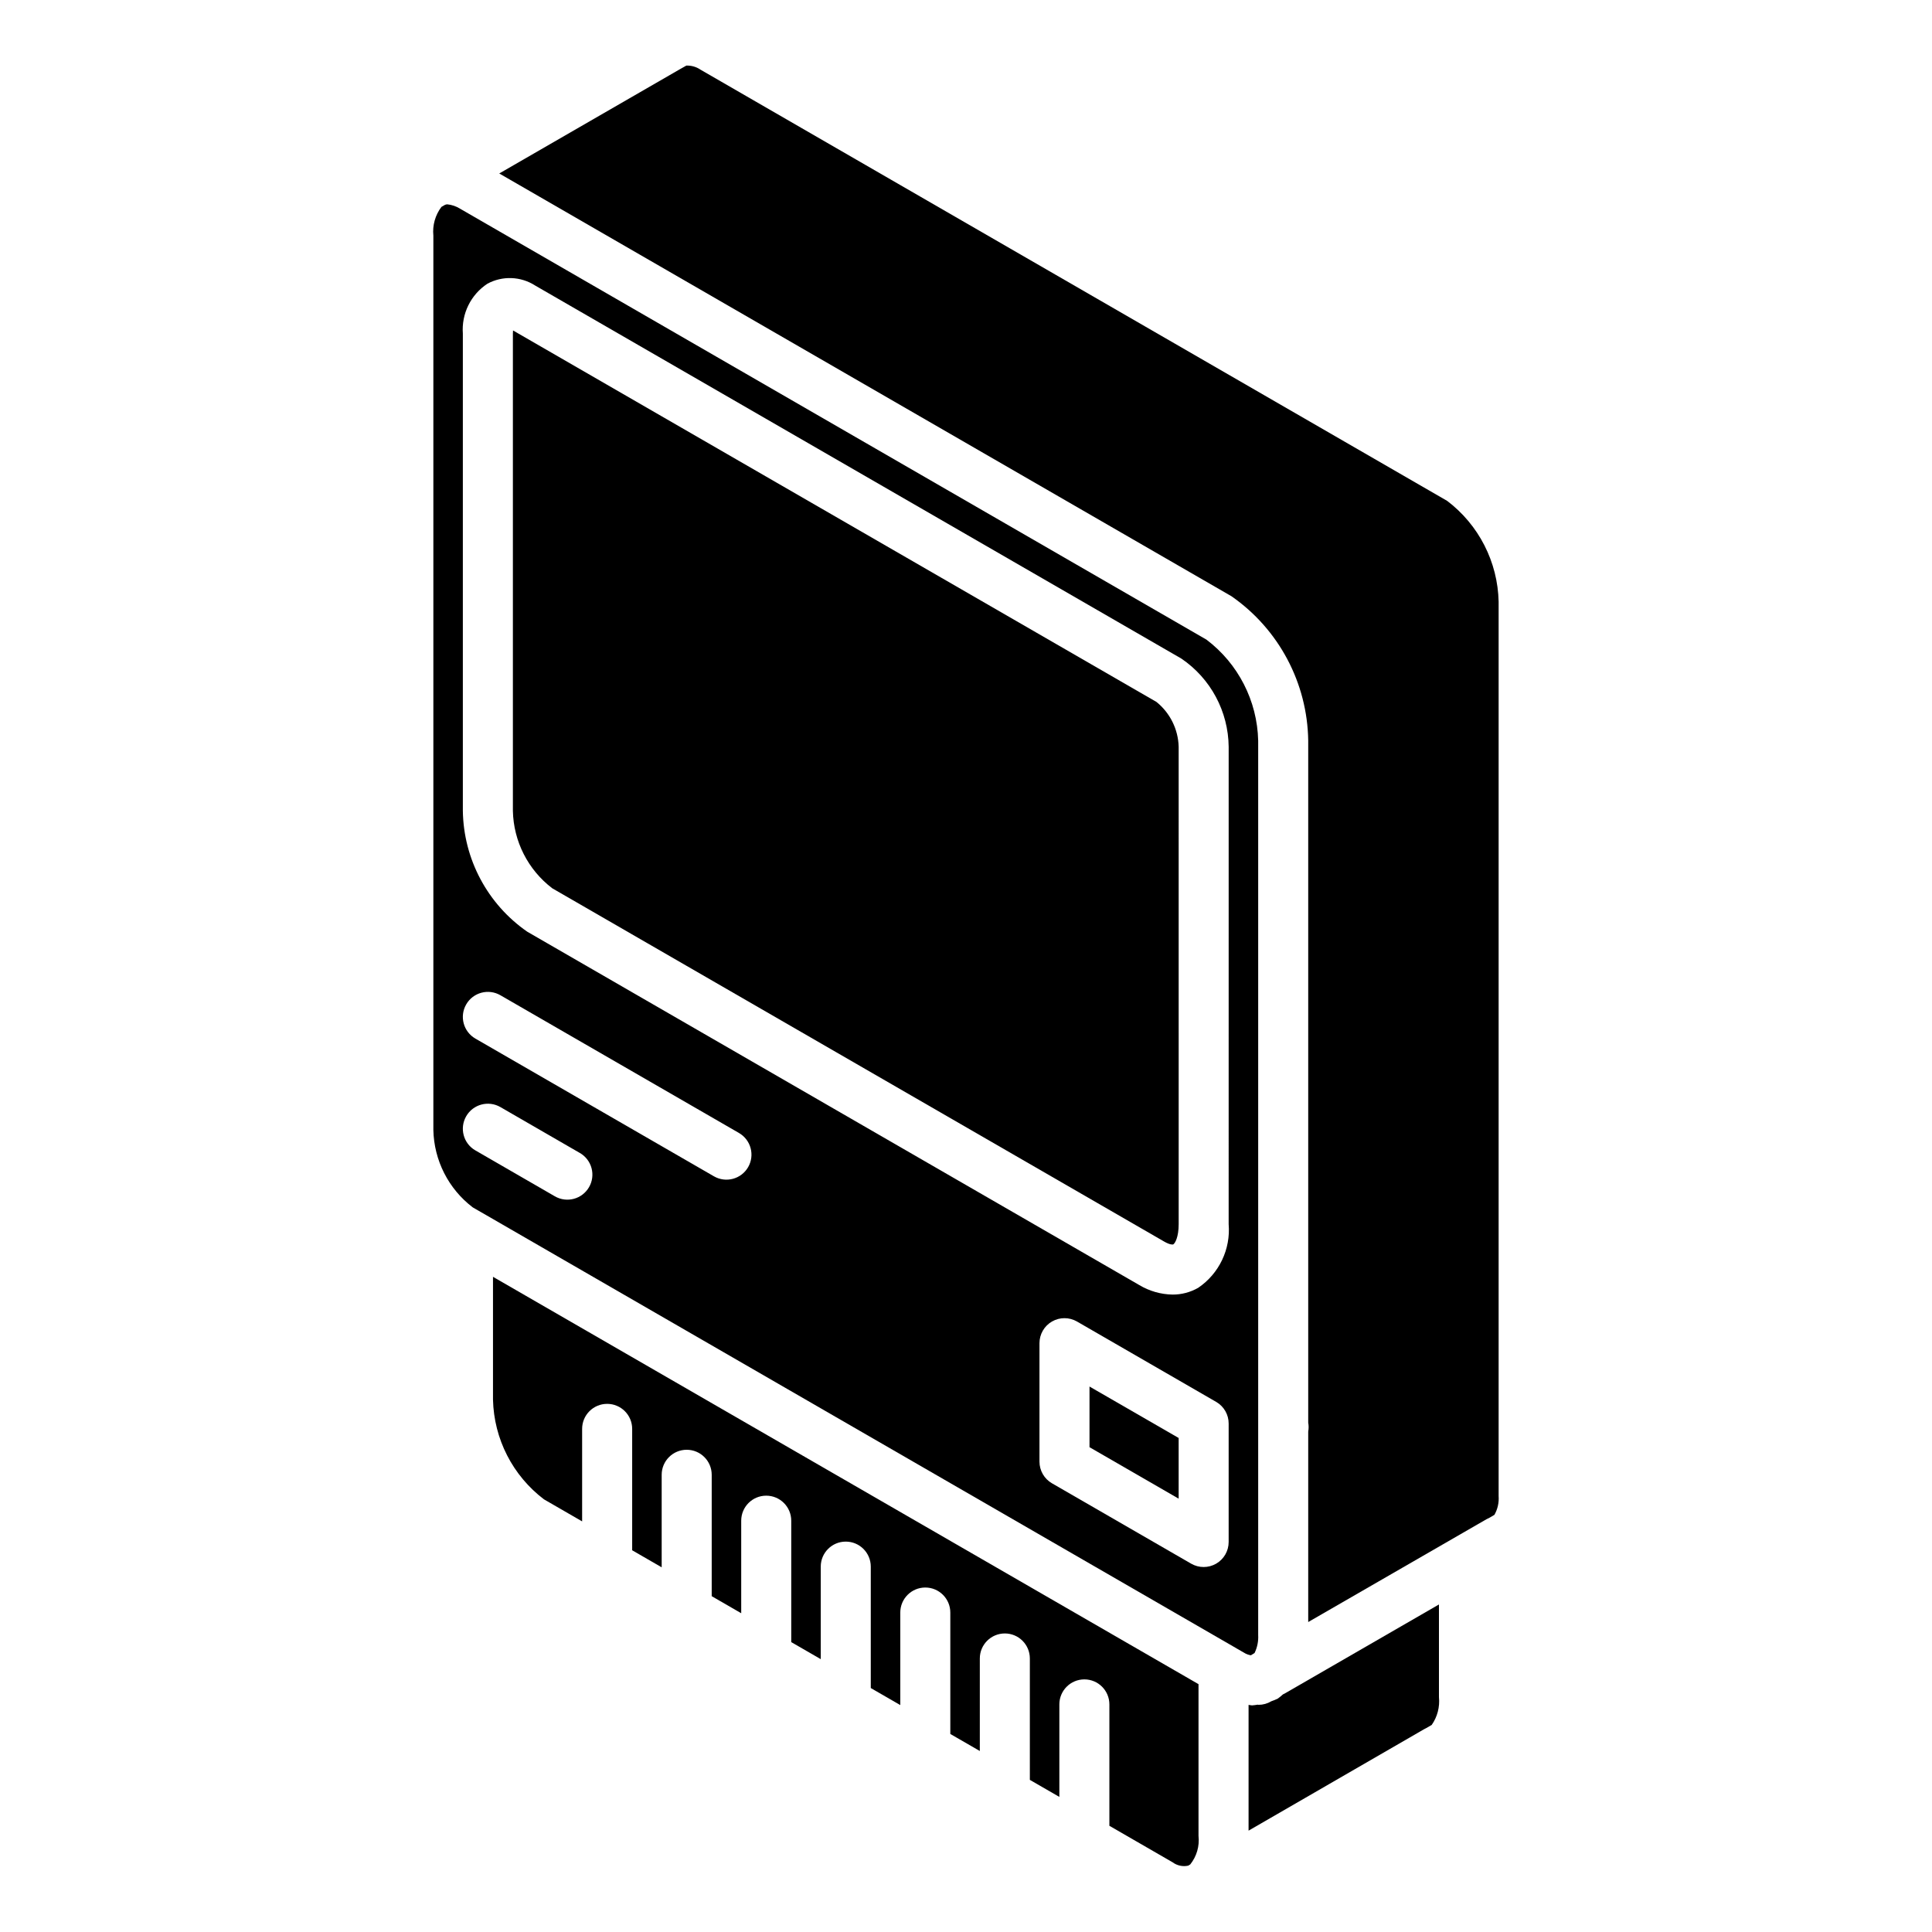
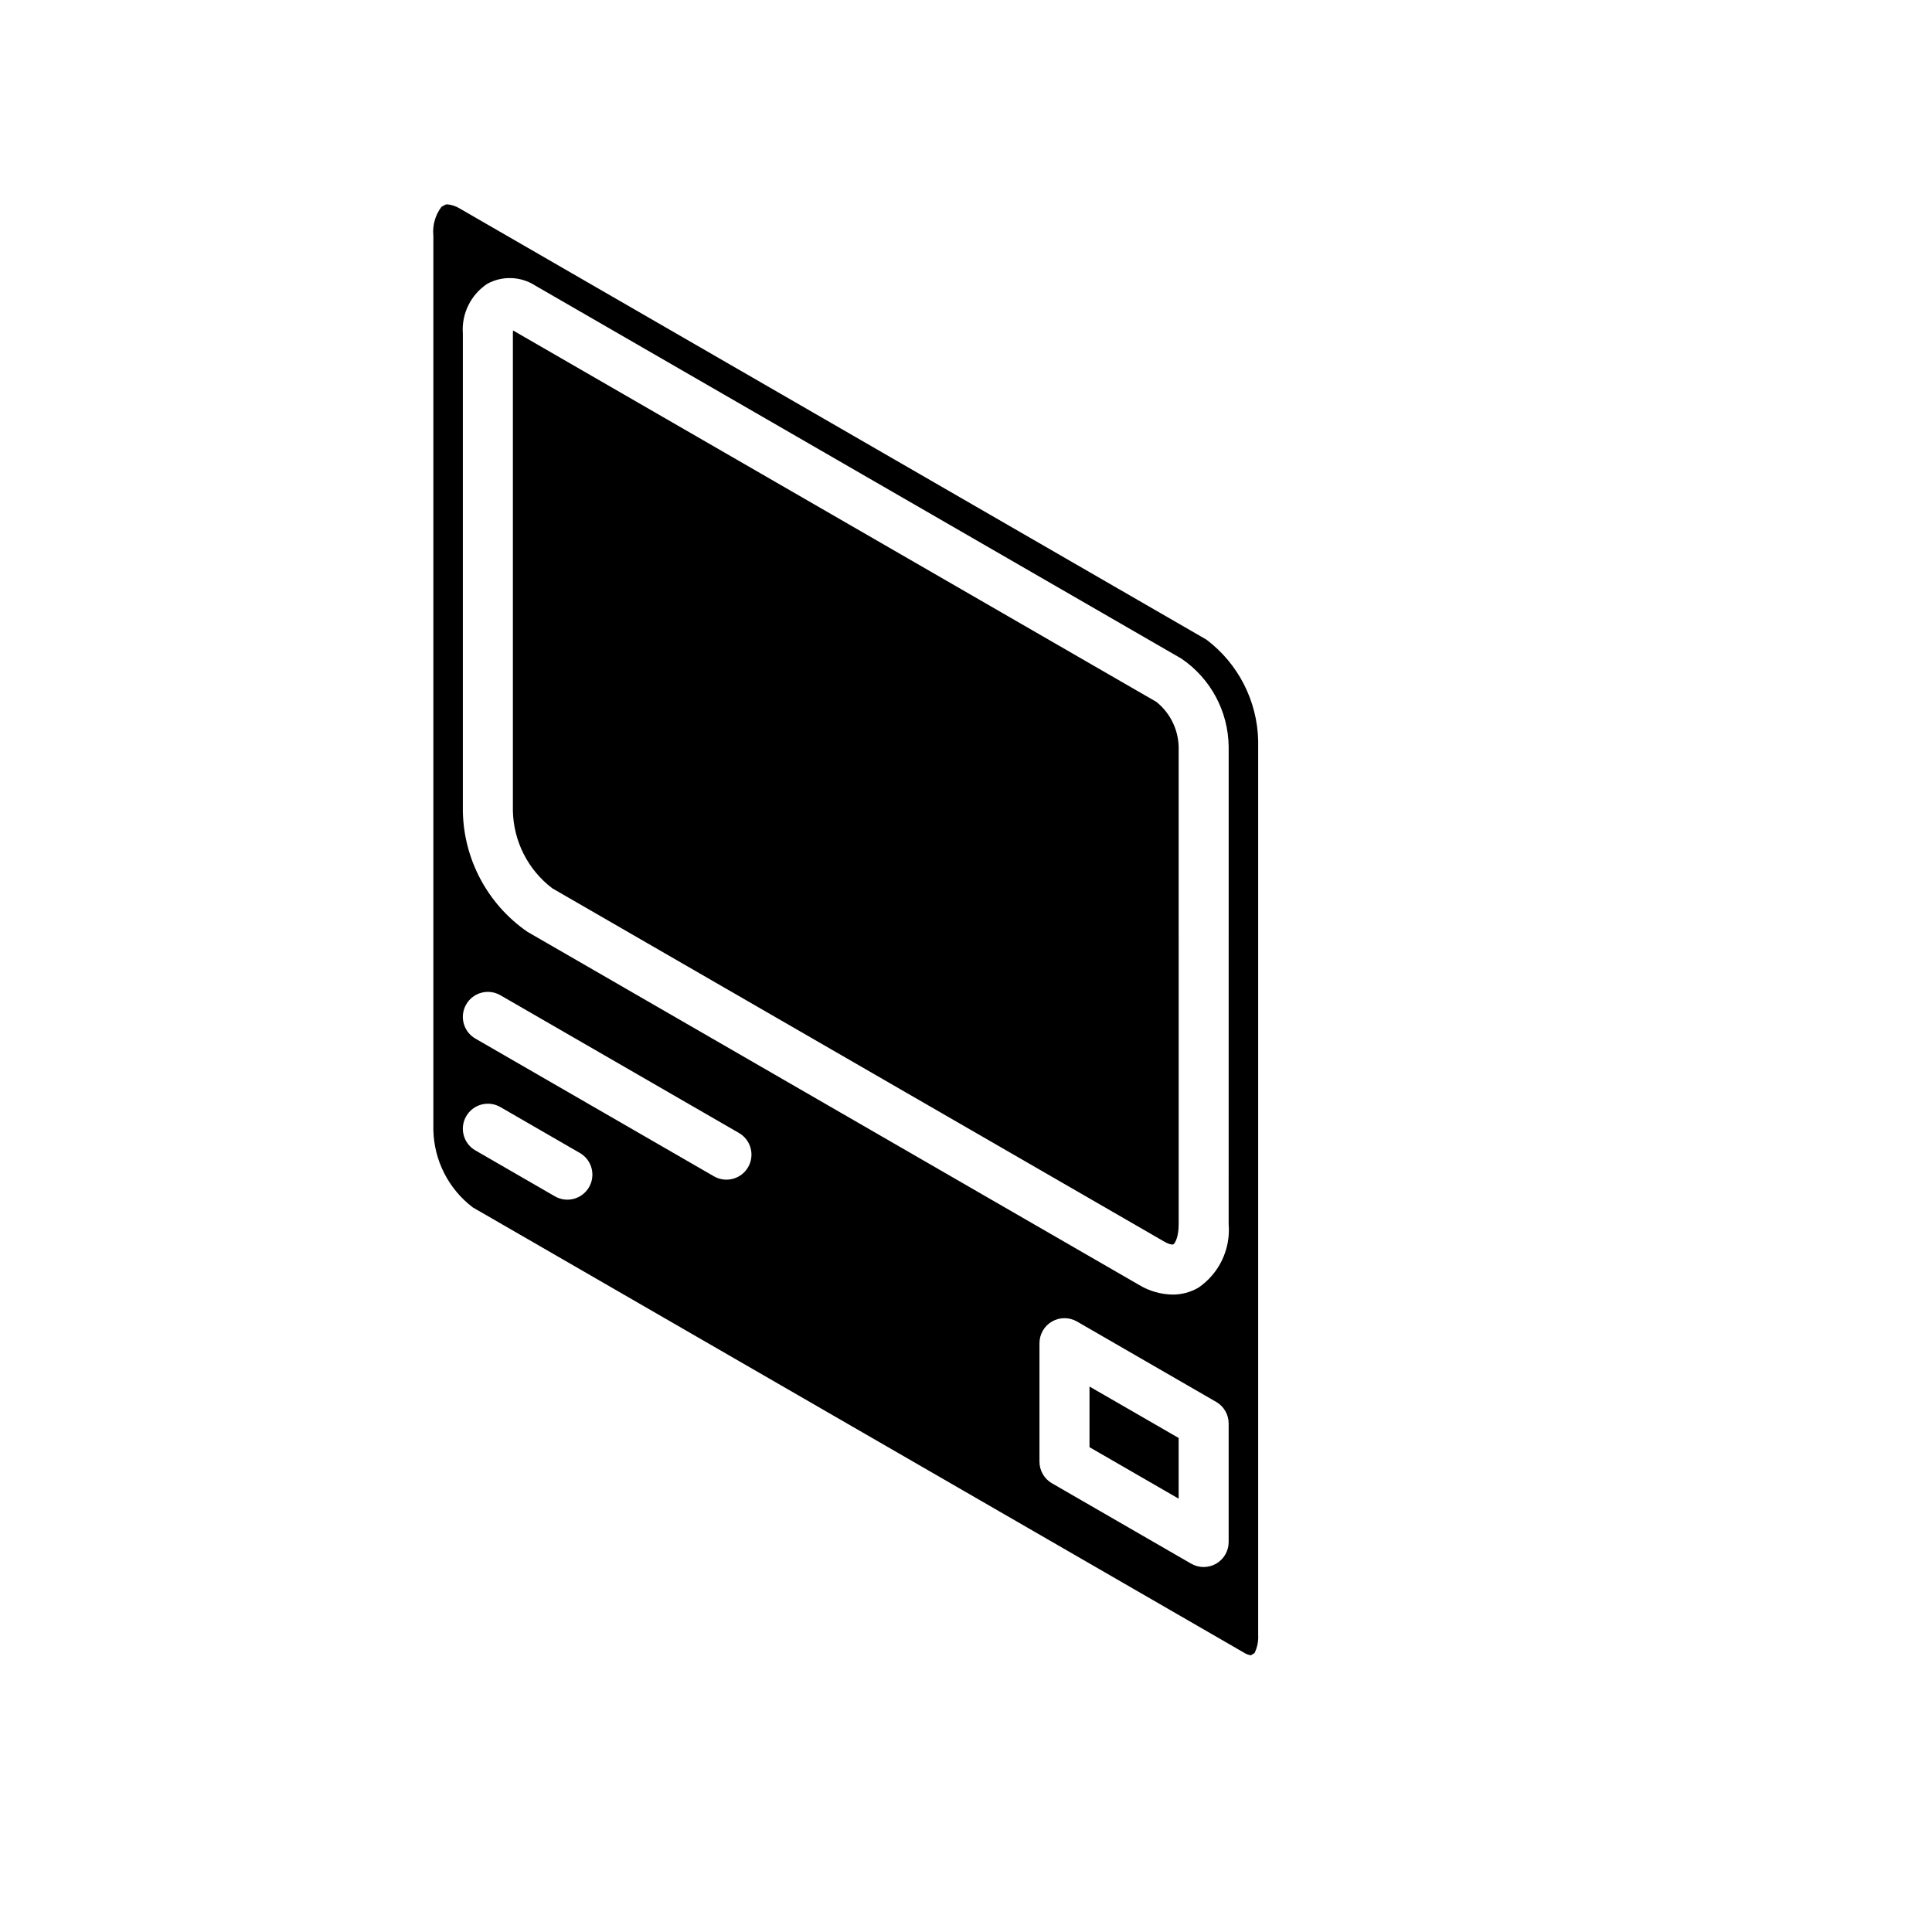
<svg xmlns="http://www.w3.org/2000/svg" fill="#000000" width="800px" height="800px" version="1.1" viewBox="144 144 512 512">
  <g>
    <path d="m432.73 527.52 23.625 13.641v-16.082l-23.625-13.633z" />
-     <path d="m274.65 514.92c0.242 10.41 5.219 20.141 13.516 26.426l10.105 5.836v-24.516c0-3.664 2.969-6.629 6.629-6.629 3.664 0 6.633 2.965 6.633 6.629v32.172l7.82 4.516v-24.52c0-3.66 2.965-6.629 6.629-6.629 3.66 0 6.629 2.969 6.629 6.629v32.172l7.82 4.516v-24.523c0-3.66 2.965-6.629 6.629-6.629 3.66 0 6.629 2.969 6.629 6.629v32.176l7.82 4.516v-24.52c0-3.66 2.965-6.629 6.629-6.629 3.66 0 6.629 2.969 6.629 6.629v32.176l7.82 4.516v-24.52c0-3.664 2.969-6.633 6.629-6.633s6.629 2.969 6.629 6.633v32.176l7.82 4.516v-24.523c0-3.66 2.969-6.629 6.629-6.629s6.629 2.969 6.629 6.629v32.172l7.82 4.516v-24.516c0-3.66 2.969-6.629 6.629-6.629s6.629 2.969 6.629 6.629v32.172l16.734 9.66c1.188 0.887 2.703 1.219 4.152 0.906l0.539-0.324c1.707-2.133 2.496-4.852 2.195-7.566v-40.211l-186.97-107.95z" />
    <path d="m450.44 330-170.48-98.426c-0.027 0.27-0.039 0.539-0.039 0.809v126.5c0.168 8.07 4.008 15.629 10.43 20.52l162.21 93.648c1.488 0.855 2.258 0.801 2.363 0.727 0.473-0.266 1.438-1.938 1.438-5.375l-0.004-126.5c-0.125-4.644-2.289-9-5.914-11.906z" />
-     <path d="m483.98 593.04c-0.426 0.398-0.879 0.766-1.355 1.105-0.547 0.273-1.113 0.504-1.695 0.699l-0.023 0.016v-0.004c-1.027 0.617-2.199 0.941-3.394 0.941-0.074 0-0.137-0.039-0.207-0.043-0.5 0.09-1 0.152-1.508 0.191-0.301 0-0.609-0.113-0.914-0.133v33.328l46.527-26.891c0.176-0.102 0.355-0.195 0.539-0.277l1.465-0.844c1.5-2.144 2.184-4.762 1.922-7.367v-24.559l-40.707 23.5c-0.082 0.043-0.422 0.219-0.648 0.336z" />
    <path d="m476.47 582.07c0.723-1.488 1.055-3.133 0.961-4.785v-237c-0.242-10.547-5.289-20.406-13.703-26.773l-197.81-114.21c-1.031-0.645-2.203-1.043-3.418-1.156-0.191 0.02-0.379 0.066-0.562 0.133l-0.957 0.551c-1.641 2.176-2.406 4.891-2.137 7.602v237c0.168 8.078 4.008 15.637 10.438 20.535l2.035 1.176 0.023 0.008 200.23 115.61 0.012 0.012 2.047 1.18v-0.004c0.562 0.371 1.199 0.613 1.867 0.719zm-176.37-123.46c-1.828 3.168-5.883 4.258-9.055 2.426l-21.07-12.172v0.004c-3.172-1.832-4.258-5.887-2.426-9.055 1.828-3.172 5.883-4.258 9.055-2.43l21.07 12.172v-0.004c1.523 0.879 2.637 2.328 3.09 4.027 0.457 1.699 0.219 3.508-0.664 5.031zm42.156-5.301h0.004c-1.832 3.168-5.887 4.254-9.059 2.426l-63.23-36.504h0.004c-3.172-1.832-4.258-5.887-2.426-9.055 1.828-3.172 5.883-4.258 9.055-2.43l63.23 36.504h-0.004c1.523 0.879 2.637 2.328 3.09 4.027 0.457 1.695 0.219 3.508-0.66 5.031zm127.35 99.336c0 2.371-1.262 4.559-3.312 5.742-2.051 1.184-4.578 1.184-6.629 0l-36.879-21.297h-0.004c-2.051-1.184-3.312-3.375-3.312-5.742v-31.391c0-2.371 1.262-4.559 3.312-5.742 2.051-1.184 4.578-1.184 6.629 0l36.879 21.297h0.004c2.051 1.184 3.316 3.375 3.312 5.742zm0-84.23v0.004c0.27 3.269-0.332 6.555-1.75 9.516-1.414 2.965-3.594 5.496-6.309 7.34-2.078 1.195-4.434 1.816-6.828 1.801-3.106-0.055-6.141-0.926-8.801-2.523l-162.2-93.648c-10.516-7.293-16.867-19.211-17.059-32.008v-126.5c-0.188-2.578 0.312-5.164 1.457-7.484 1.141-2.32 2.883-4.297 5.043-5.719 3.992-2.164 8.848-1.98 12.668 0.477l171.24 98.859c7.766 5.266 12.453 14.008 12.543 23.391z" />
-     <path d="m527.5 276.73-197.83-114.25c-1.113-0.762-2.438-1.148-3.785-1.098l-1.719 0.969-47.859 27.621 194.05 112.04c12.547 8.73 20.117 22.973 20.336 38.258v180.76c0.141 0.773 0.141 1.566 0 2.34v50.488l47.219-27.234c0.254-0.145 0.523-0.277 0.793-0.395l1.336-0.785c0.852-1.512 1.238-3.242 1.113-4.977v-237c-0.227-10.535-5.258-20.387-13.66-26.746z" />
  </g>
</svg>